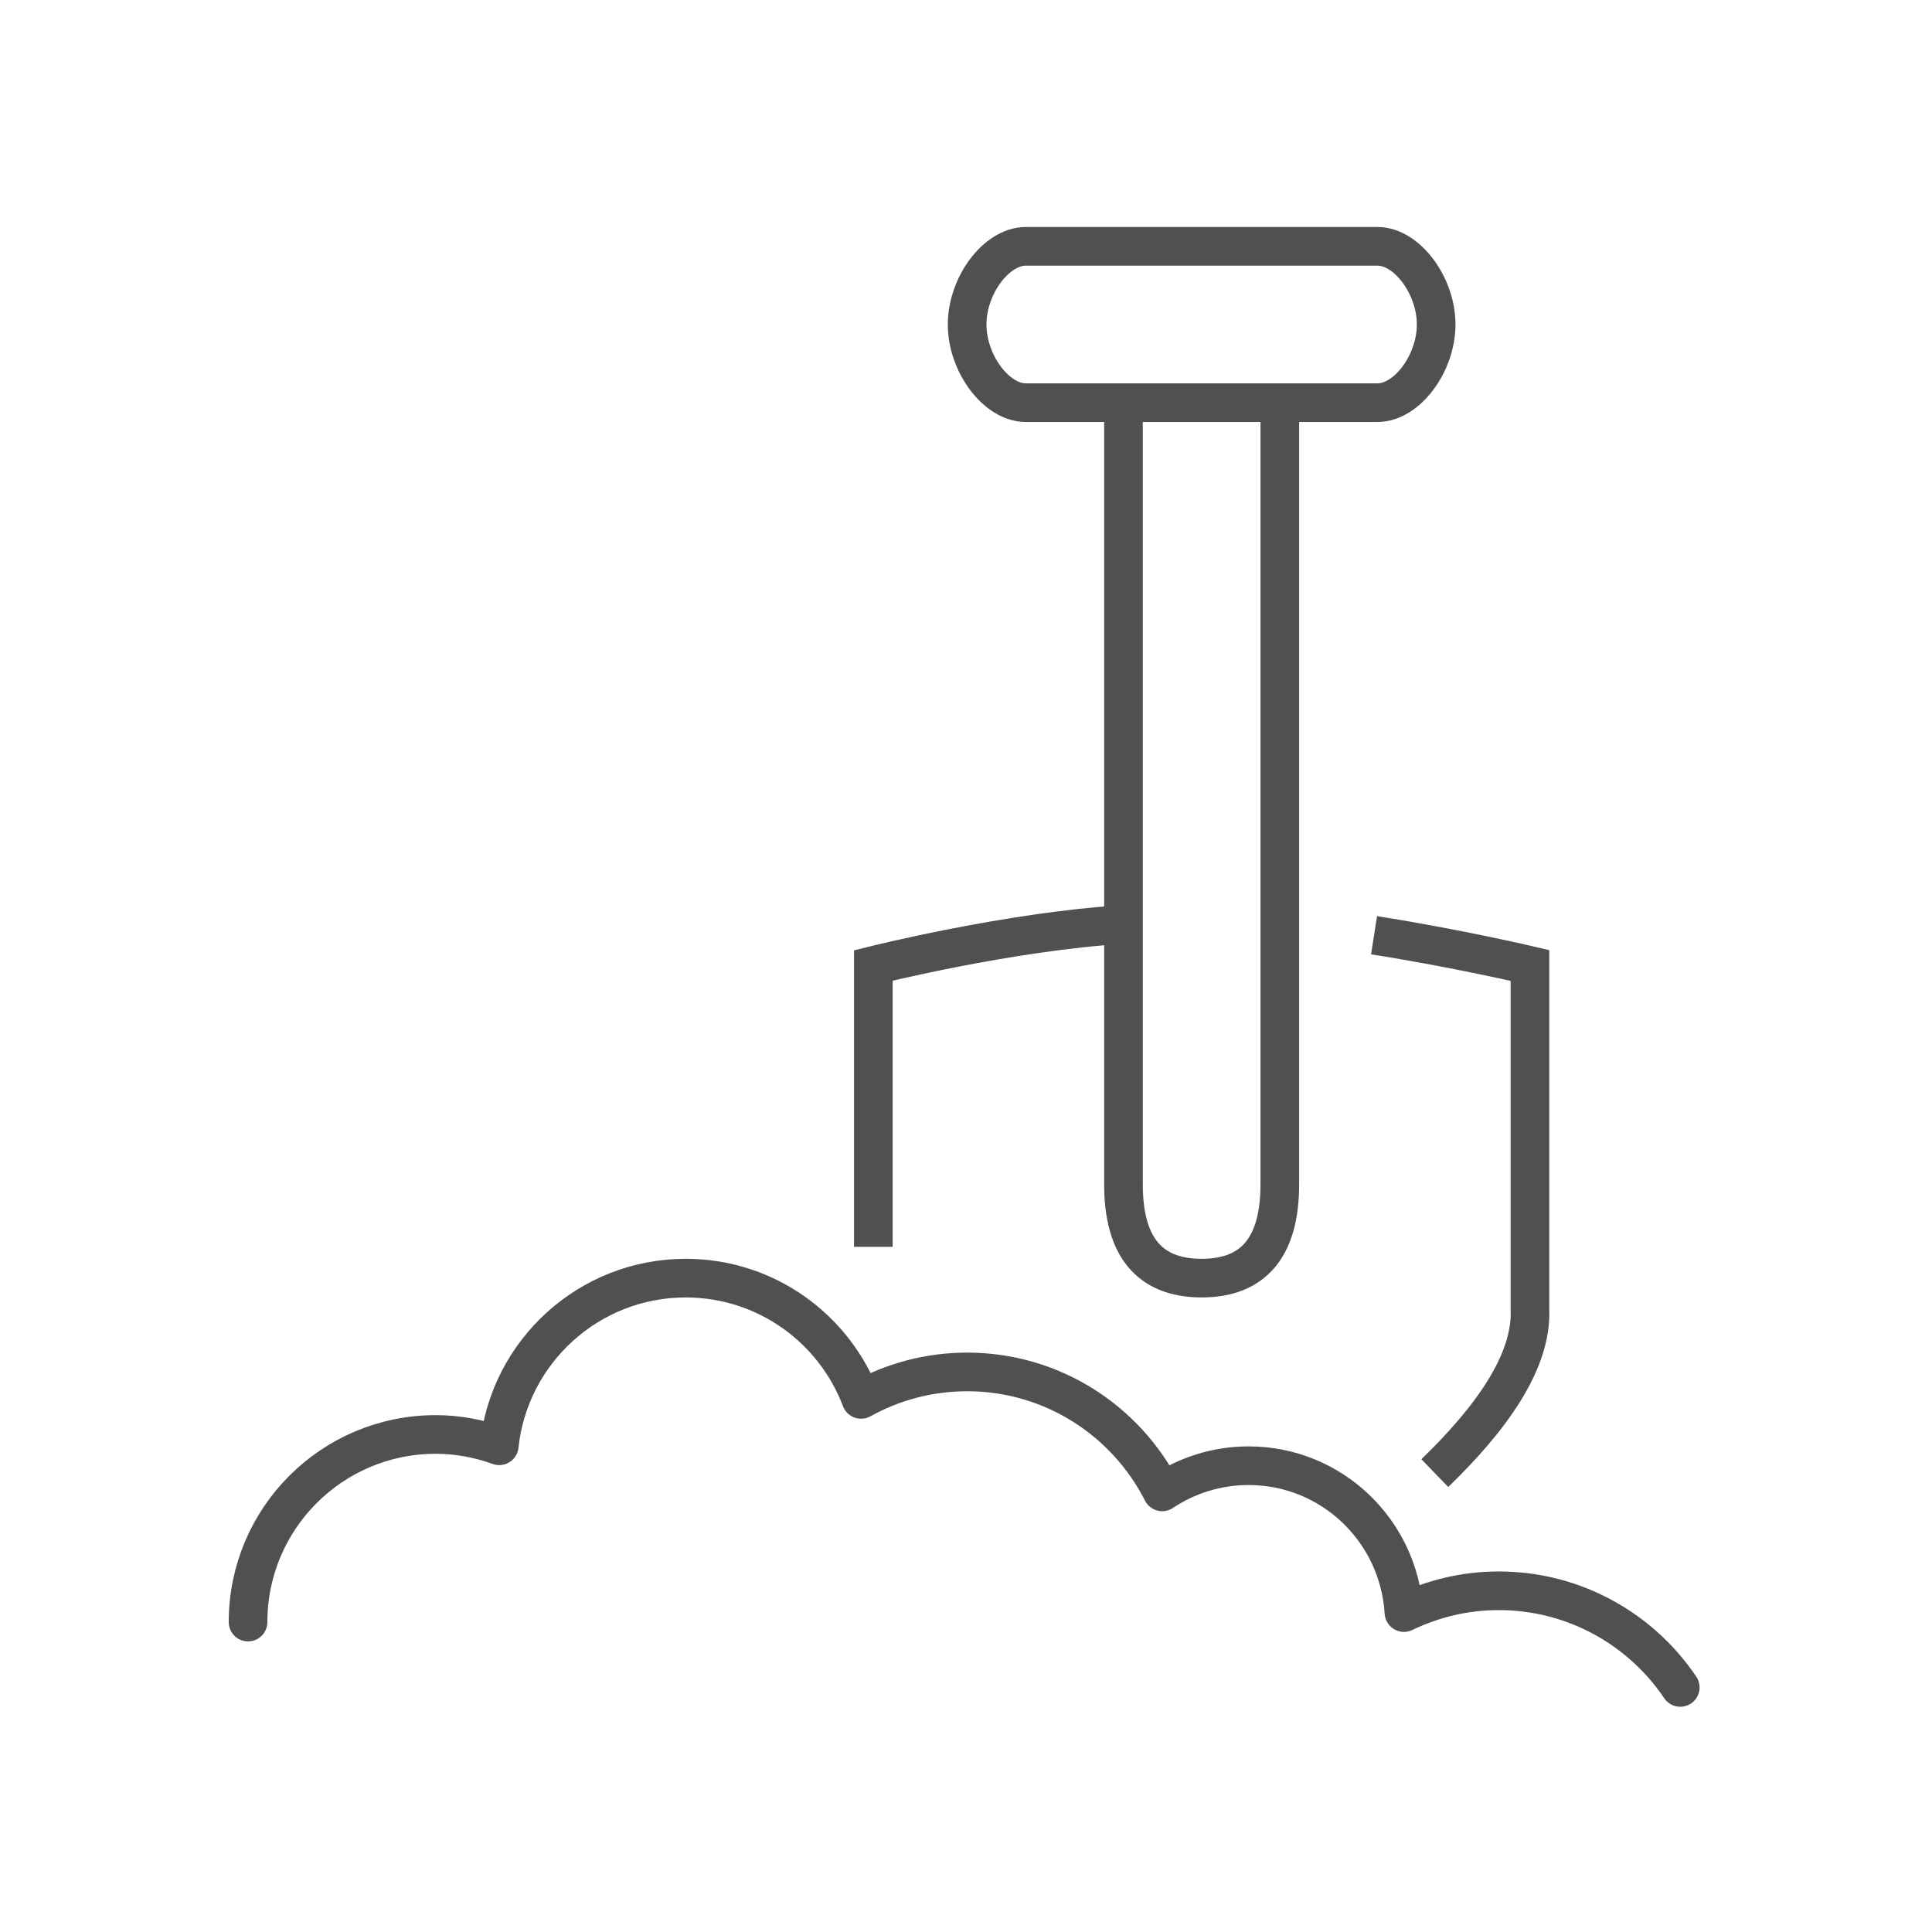
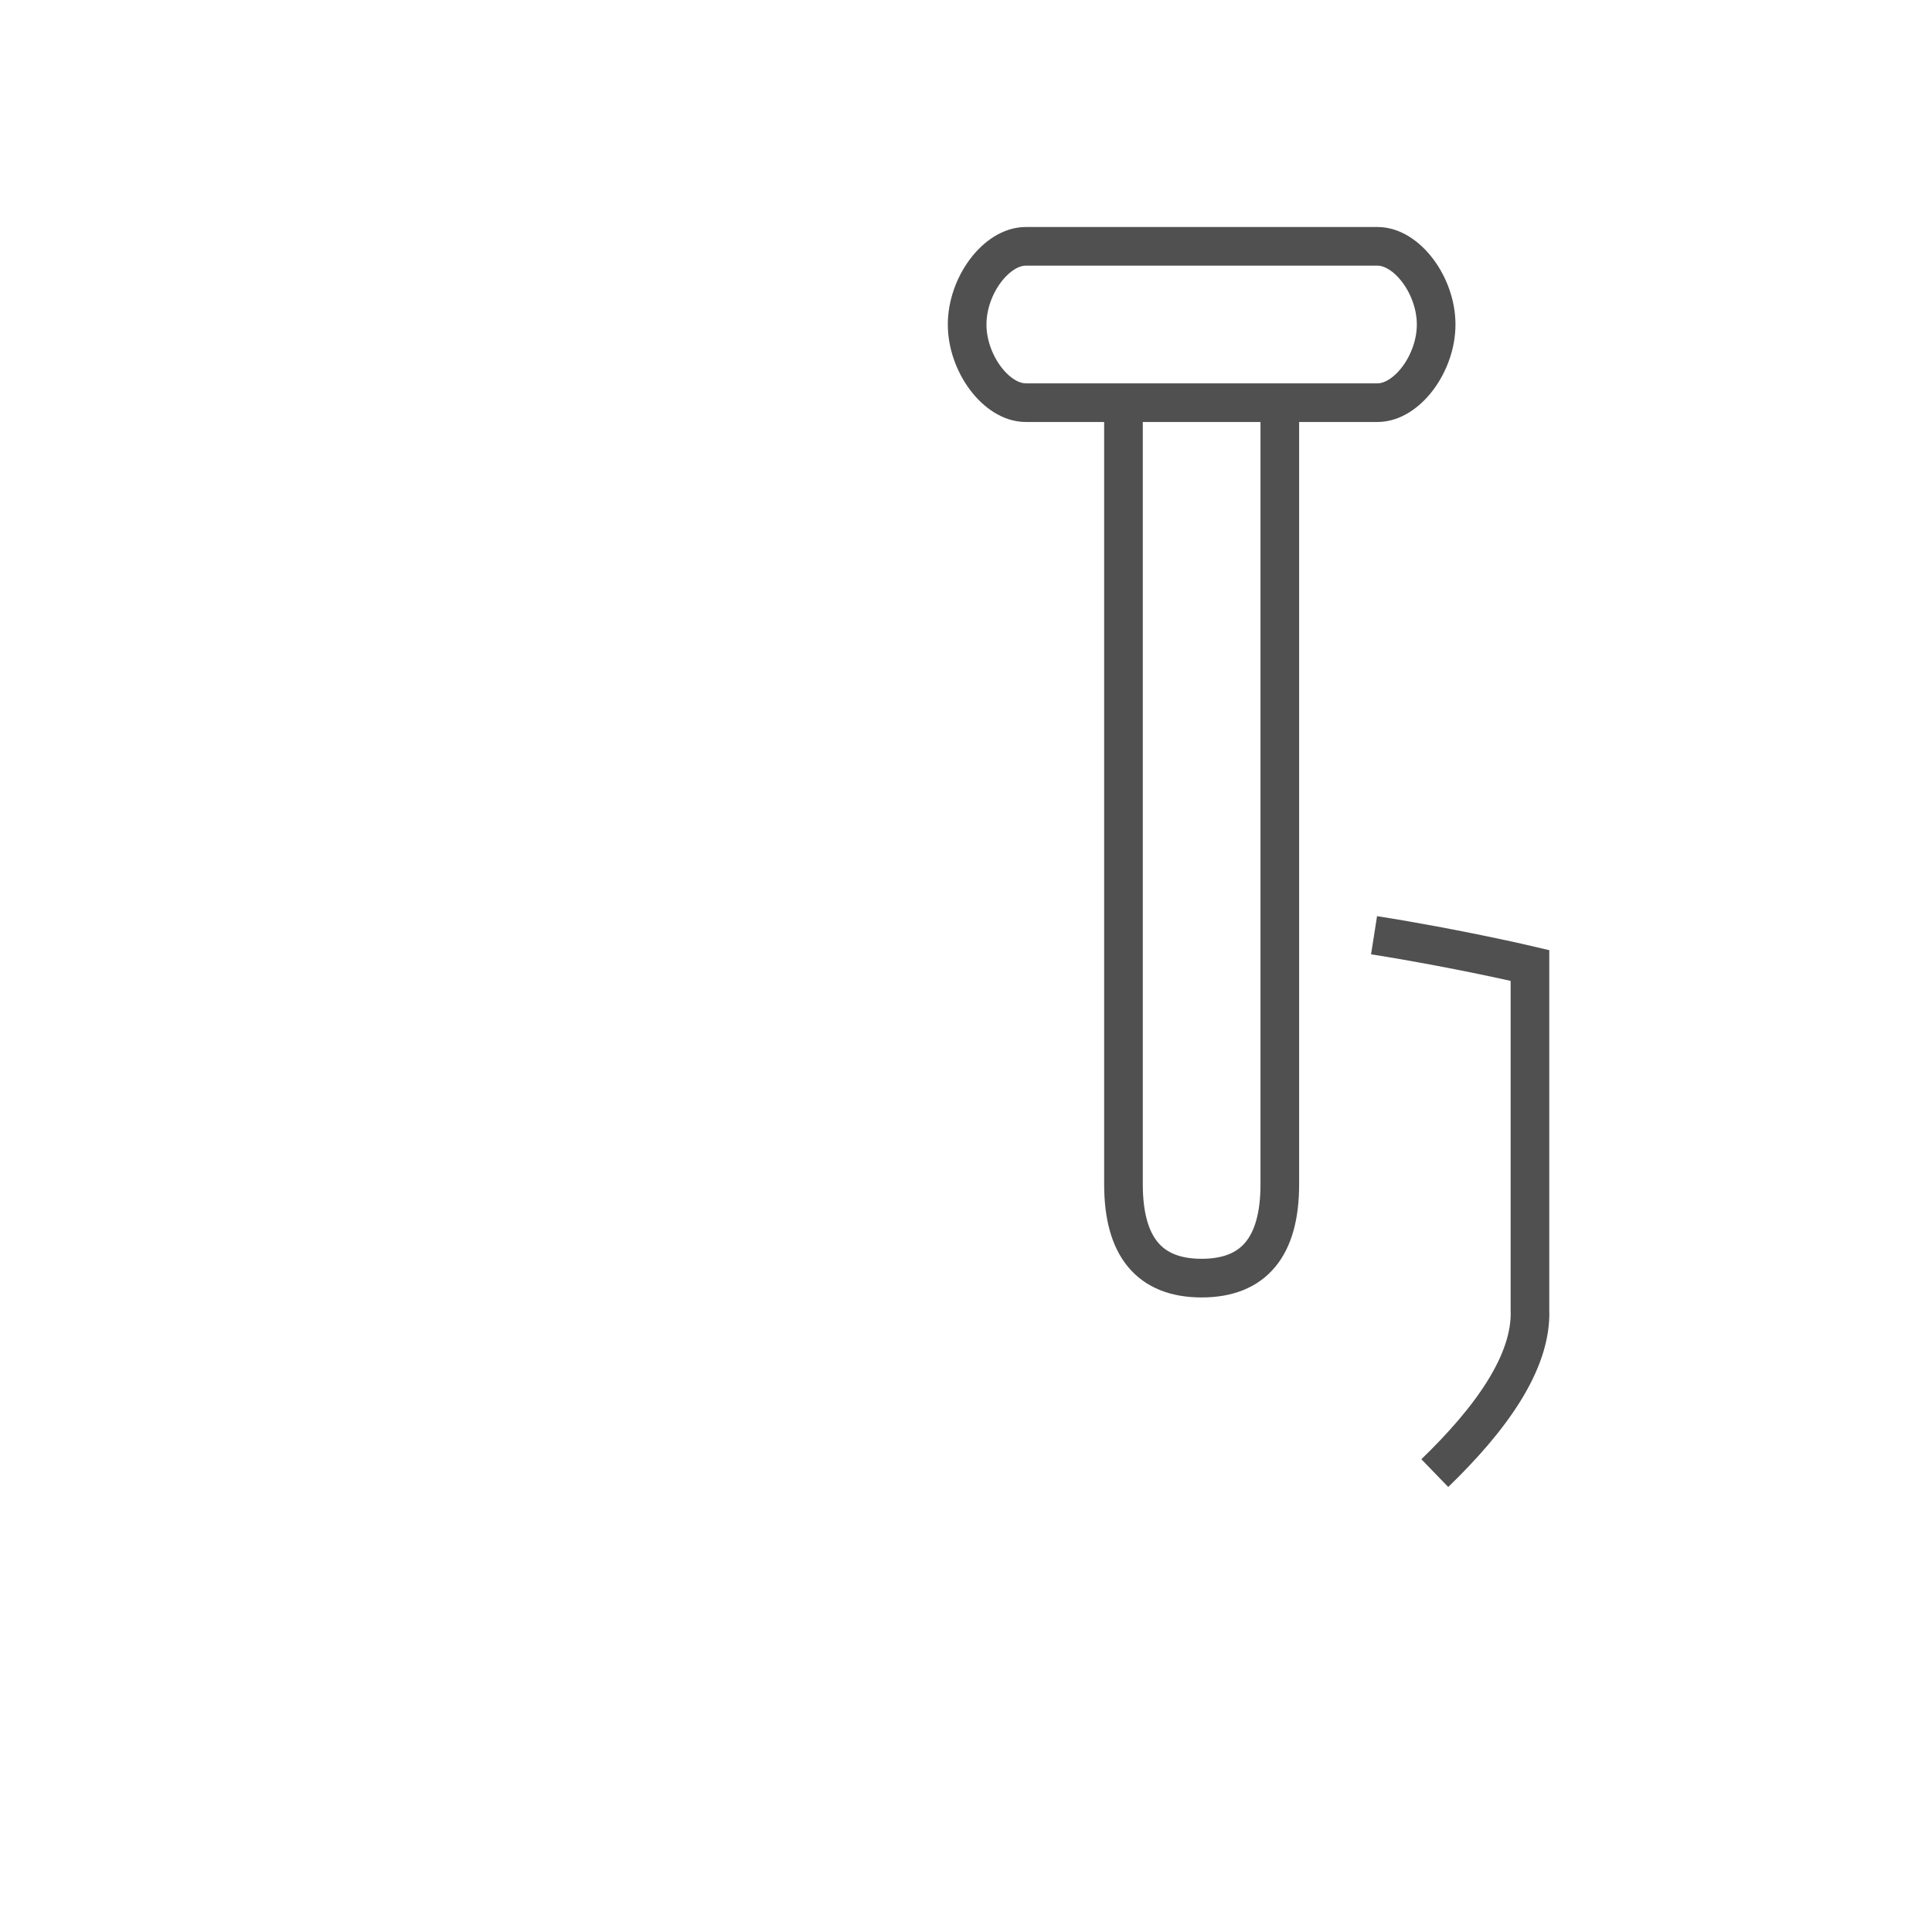
<svg xmlns="http://www.w3.org/2000/svg" version="1.1" id="Layer_1" x="0px" y="0px" width="100px" height="100px" viewBox="0 0 100 100" enable-background="new 0 0 100 100" xml:space="preserve">
  <g>
    <path fill="none" stroke="#505050" stroke-width="2" stroke-miterlimit="10" d="M74.265,76.248   c2.862-2.768,5.039-5.734,4.925-8.475V49.972c0,0-3.757-0.886-8.069-1.564" />
-     <path fill="none" stroke="#505050" stroke-width="2" stroke-miterlimit="10" d="M58.151,47.853   c-5.879,0.348-12.947,2.119-12.947,2.119v14.565" />
    <path fill="none" stroke="#505050" stroke-width="2" stroke-miterlimit="10" d="M58.151,20.842v40.459   c0,3.236,1.348,4.854,4.046,4.854c2.697,0,4.046-1.618,4.046-4.854V20.842" />
    <path fill="none" stroke="#505050" stroke-width="2" stroke-miterlimit="10" d="M71.3,12.75c-1.517,0-9.103,0-9.103,0   s-7.586,0-9.104,0c-1.517,0-3.034,2.021-3.034,4.046s1.518,4.046,3.034,4.046c1.518,0,9.104,0,9.104,0s7.586,0,9.103,0   c1.518,0,3.035-2.021,3.035-4.046S72.817,12.75,71.3,12.75z" />
-     <path fill="none" stroke="#505050" stroke-width="2" stroke-linecap="round" stroke-linejoin="round" stroke-miterlimit="10" d="   M86.97,87.341c-2.035-3.017-5.485-5.002-9.398-5.002c-1.759,0-3.418,0.412-4.904,1.128c-0.257-4.235-3.74-7.602-8.042-7.602   c-1.653,0-3.188,0.501-4.47,1.354c-1.871-3.682-5.685-6.208-10.096-6.208c-1.994,0-3.864,0.518-5.491,1.422   c-1.388-3.666-4.921-6.277-9.074-6.277c-5.013,0-9.137,3.8-9.654,8.677c-1.03-0.371-2.135-0.585-3.292-0.585   c-5.363,0-9.71,4.348-9.71,9.71" />
  </g>
</svg>